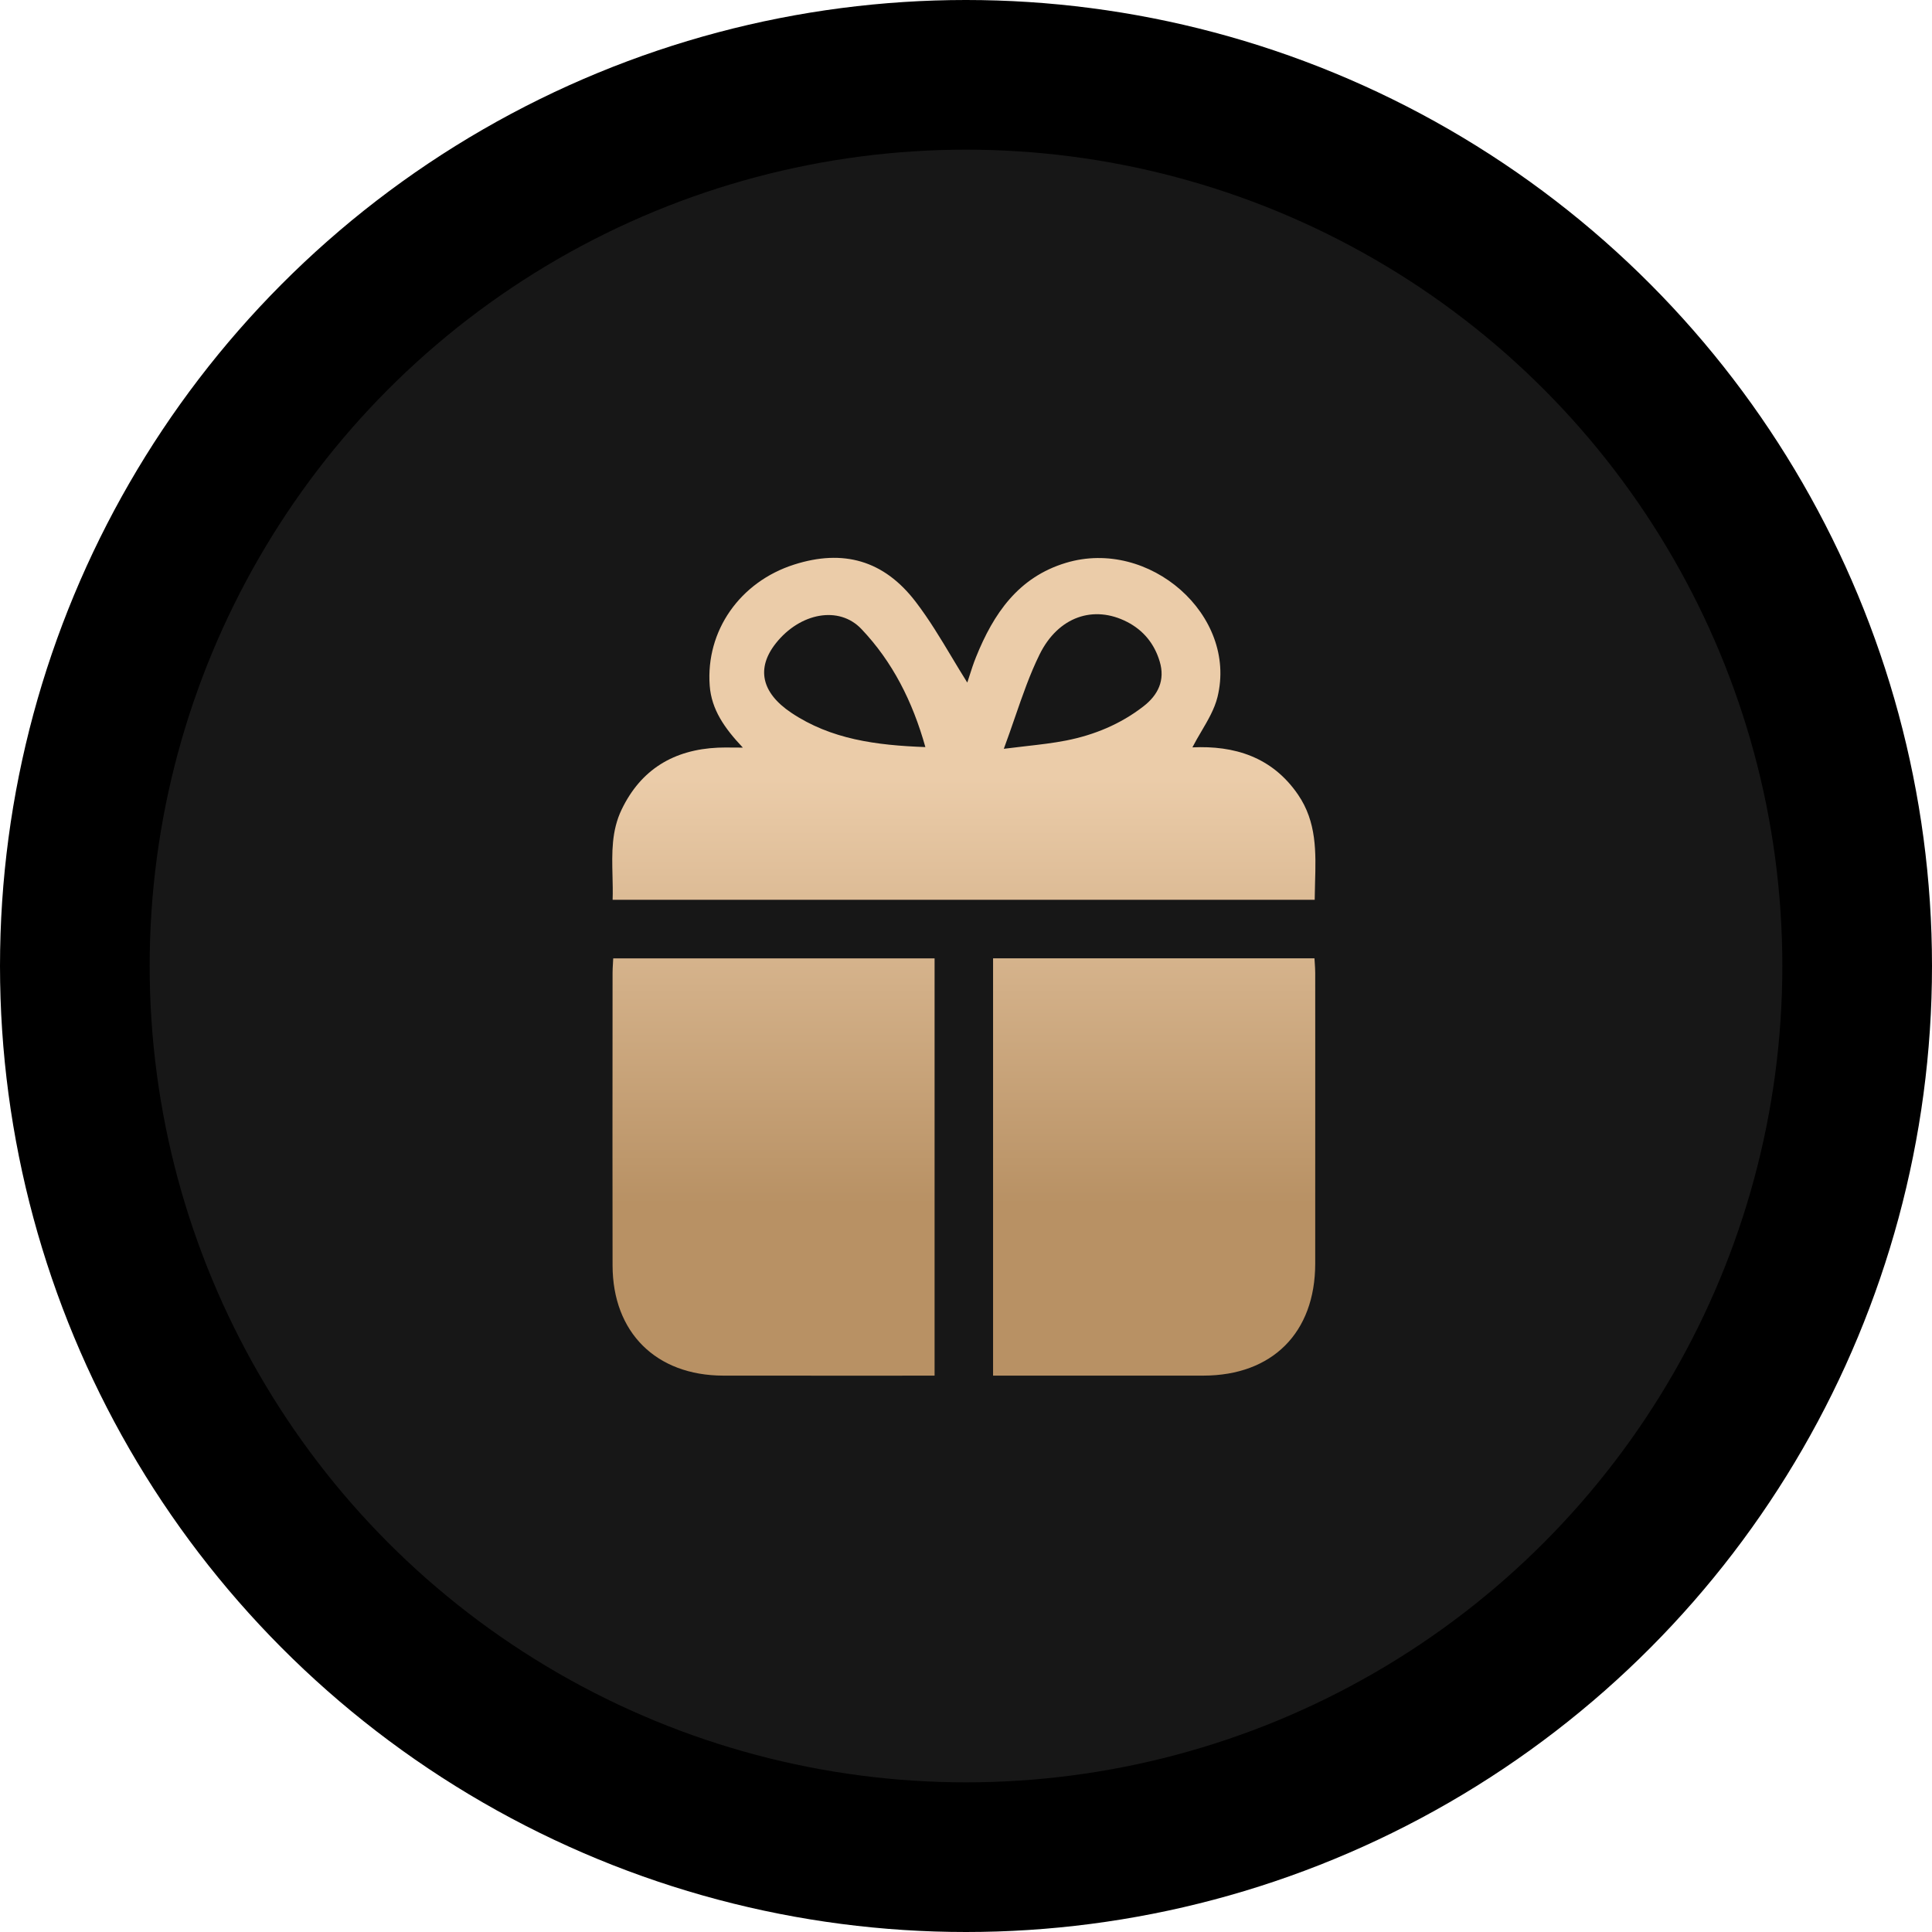
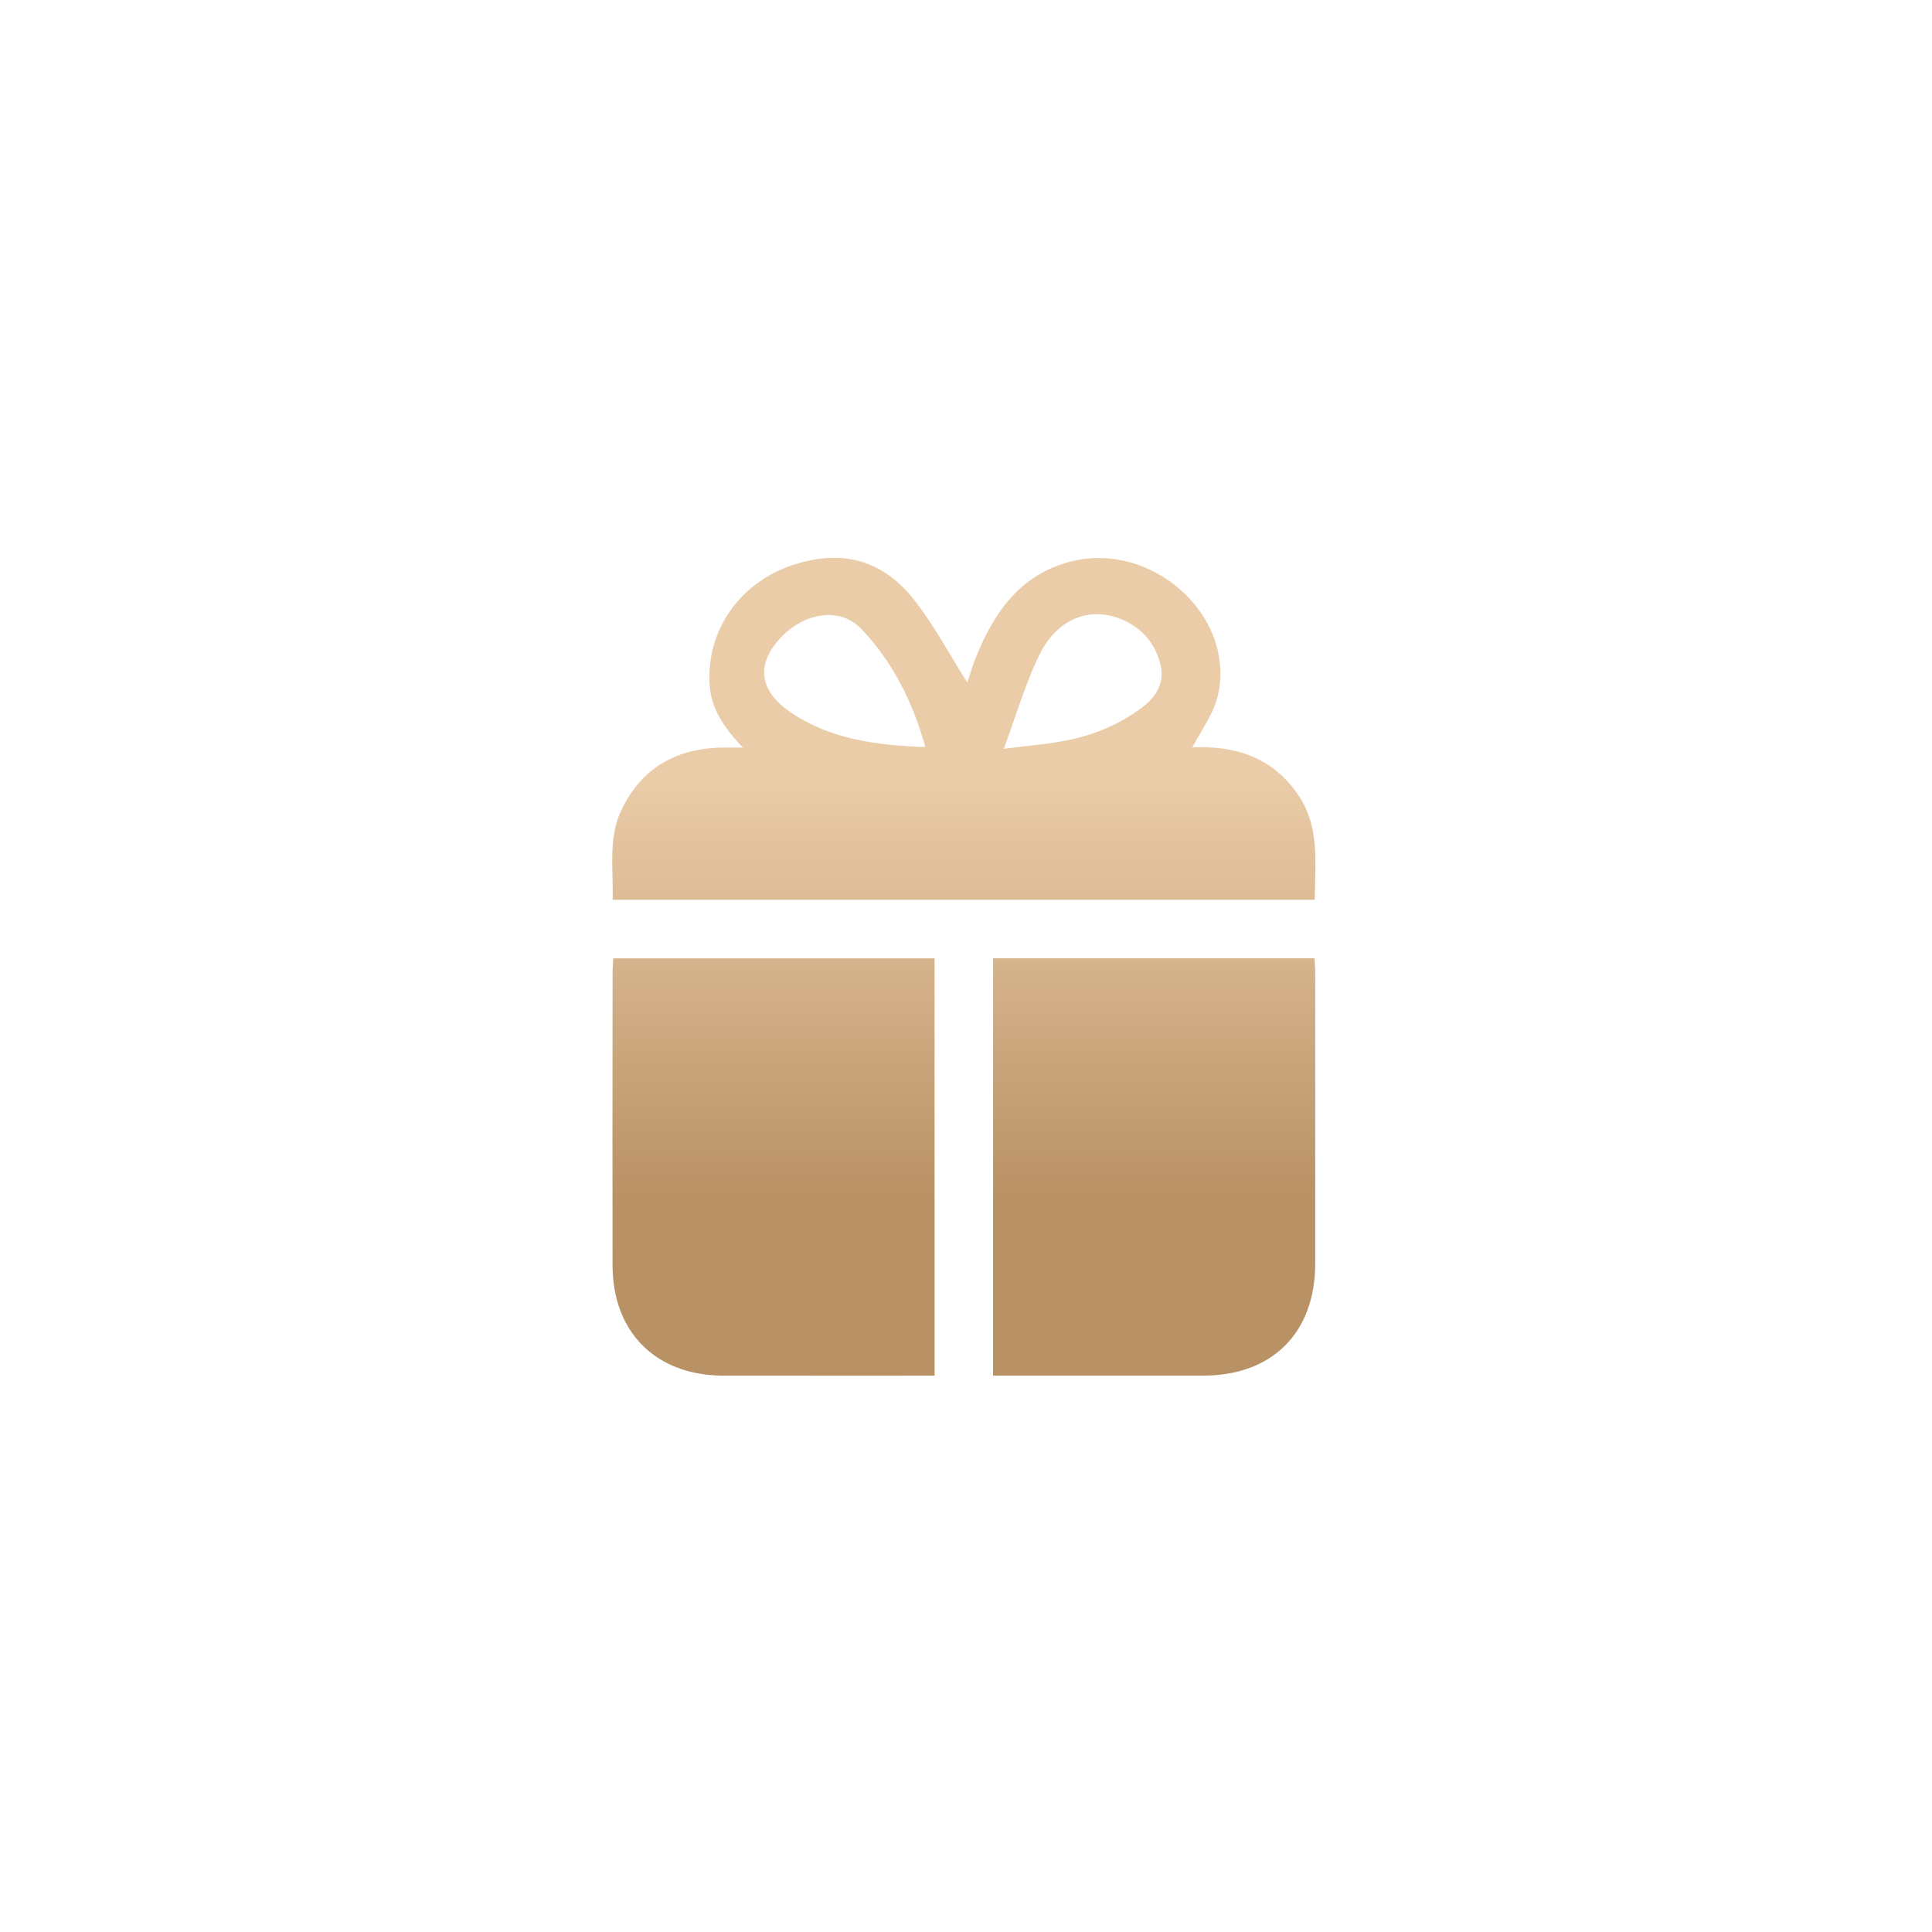
<svg xmlns="http://www.w3.org/2000/svg" width="142" height="142" viewBox="0 0 142 142" fill="none">
-   <circle cx="71" cy="71" r="65.5" fill="#171717" stroke="black" stroke-width="11" />
-   <path fill-rule="evenodd" clip-rule="evenodd" d="M54.596 54.946C53.248 53.516 52.295 52.156 52.163 50.398C51.863 46.369 54.382 42.767 58.367 41.496C61.962 40.349 64.955 41.164 67.301 44.231C68.287 45.519 69.126 46.918 69.959 48.308C70.334 48.933 70.708 49.557 71.094 50.168C71.145 50.015 71.2 49.847 71.257 49.667L71.257 49.667L71.257 49.667C71.392 49.245 71.546 48.763 71.735 48.297C73.019 45.112 74.836 42.425 78.347 41.368C84.478 39.522 90.965 45.219 89.484 51.233C89.266 52.113 88.787 52.929 88.3 53.757C88.073 54.143 87.844 54.532 87.64 54.931C90.697 54.789 93.488 55.609 95.403 58.403C96.784 60.419 96.72 62.636 96.655 64.898L96.655 64.898C96.644 65.309 96.632 65.722 96.629 66.135H45.027C45.047 65.54 45.033 64.946 45.018 64.355C44.978 62.695 44.938 61.062 45.689 59.502C47.114 56.538 49.536 55.099 52.773 54.952C53.117 54.937 53.463 54.94 53.886 54.944H53.886C54.1 54.946 54.334 54.948 54.598 54.948L54.596 54.946ZM75.381 54.845L75.381 54.845L75.381 54.845C76.451 54.723 77.411 54.613 78.356 54.428C80.424 54.021 82.352 53.226 84.036 51.921C85.124 51.08 85.649 49.996 85.237 48.62C84.851 47.33 84.057 46.337 82.846 45.712C80.394 44.45 77.778 45.307 76.399 48.12C75.691 49.562 75.162 51.092 74.599 52.722C74.34 53.471 74.074 54.241 73.78 55.034V55.036C74.345 54.964 74.875 54.903 75.381 54.845ZM68.014 54.91C67.069 51.539 65.596 48.636 63.314 46.233C61.663 44.491 58.805 45.045 57.035 47.267C55.574 49.1 55.951 50.906 58.149 52.381C61.076 54.344 64.401 54.776 68.014 54.91ZM68.691 101.109H67.608C66.125 101.109 64.643 101.11 63.161 101.111H63.161C59.827 101.112 56.493 101.114 53.159 101.107C48.216 101.096 45.031 97.931 45.023 93.008C45.012 87.038 45.017 81.071 45.021 75.102L45.023 71.519C45.023 71.289 45.036 71.058 45.051 70.81C45.058 70.692 45.065 70.57 45.071 70.441H68.691V101.109ZM72.99 70.435V101.107H74.101C75.695 101.107 77.289 101.108 78.882 101.108C82.07 101.11 85.257 101.111 88.445 101.107C93.513 101.101 96.661 97.954 96.667 92.882C96.673 87.339 96.671 81.795 96.669 76.252C96.668 74.667 96.667 73.083 96.667 71.499C96.667 71.267 96.651 71.037 96.635 70.792C96.627 70.677 96.619 70.558 96.612 70.435H72.99Z" fill="url(#paint0_linear_198_99)" />
+   <path fill-rule="evenodd" clip-rule="evenodd" d="M54.596 54.946C53.248 53.516 52.295 52.156 52.163 50.398C51.863 46.369 54.382 42.767 58.367 41.496C61.962 40.349 64.955 41.164 67.301 44.231C68.287 45.519 69.126 46.918 69.959 48.308C70.334 48.933 70.708 49.557 71.094 50.168C71.145 50.015 71.2 49.847 71.257 49.667L71.257 49.667L71.257 49.667C71.392 49.245 71.546 48.763 71.735 48.297C73.019 45.112 74.836 42.425 78.347 41.368C84.478 39.522 90.965 45.219 89.484 51.233C89.266 52.113 88.787 52.929 88.3 53.757C88.073 54.143 87.844 54.532 87.64 54.931C90.697 54.789 93.488 55.609 95.403 58.403C96.784 60.419 96.72 62.636 96.655 64.898L96.655 64.898C96.644 65.309 96.632 65.722 96.629 66.135H45.027C45.047 65.54 45.033 64.946 45.018 64.355C44.978 62.695 44.938 61.062 45.689 59.502C47.114 56.538 49.536 55.099 52.773 54.952C53.117 54.937 53.463 54.94 53.886 54.944H53.886C54.1 54.946 54.334 54.948 54.598 54.948L54.596 54.946ZM75.381 54.845L75.381 54.845L75.381 54.845C76.451 54.723 77.411 54.613 78.356 54.428C80.424 54.021 82.352 53.226 84.036 51.921C85.124 51.08 85.649 49.996 85.237 48.62C84.851 47.33 84.057 46.337 82.846 45.712C80.394 44.45 77.778 45.307 76.399 48.12C75.691 49.562 75.162 51.092 74.599 52.722C74.34 53.471 74.074 54.241 73.78 55.034V55.036C74.345 54.964 74.875 54.903 75.381 54.845ZM68.014 54.91C67.069 51.539 65.596 48.636 63.314 46.233C61.663 44.491 58.805 45.045 57.035 47.267C55.574 49.1 55.951 50.906 58.149 52.381C61.076 54.344 64.401 54.776 68.014 54.91ZM68.691 101.109H67.608C66.125 101.109 64.643 101.11 63.161 101.111H63.161C59.827 101.112 56.493 101.114 53.159 101.107C48.216 101.096 45.031 97.931 45.023 93.008C45.012 87.038 45.017 81.071 45.021 75.102L45.023 71.519C45.023 71.289 45.036 71.058 45.051 70.81C45.058 70.692 45.065 70.57 45.071 70.441H68.691V101.109ZM72.99 70.435V101.107C75.695 101.107 77.289 101.108 78.882 101.108C82.07 101.11 85.257 101.111 88.445 101.107C93.513 101.101 96.661 97.954 96.667 92.882C96.673 87.339 96.671 81.795 96.669 76.252C96.668 74.667 96.667 73.083 96.667 71.499C96.667 71.267 96.651 71.037 96.635 70.792C96.627 70.677 96.619 70.558 96.612 70.435H72.99Z" fill="url(#paint0_linear_198_99)" />
  <defs>
    <linearGradient id="paint0_linear_198_99" x1="56.777" y1="57.274" x2="56.777" y2="88.515" gradientUnits="userSpaceOnUse">
      <stop stop-color="#EBCCA9" />
      <stop offset="1" stop-color="#B89164" />
    </linearGradient>
  </defs>
</svg>